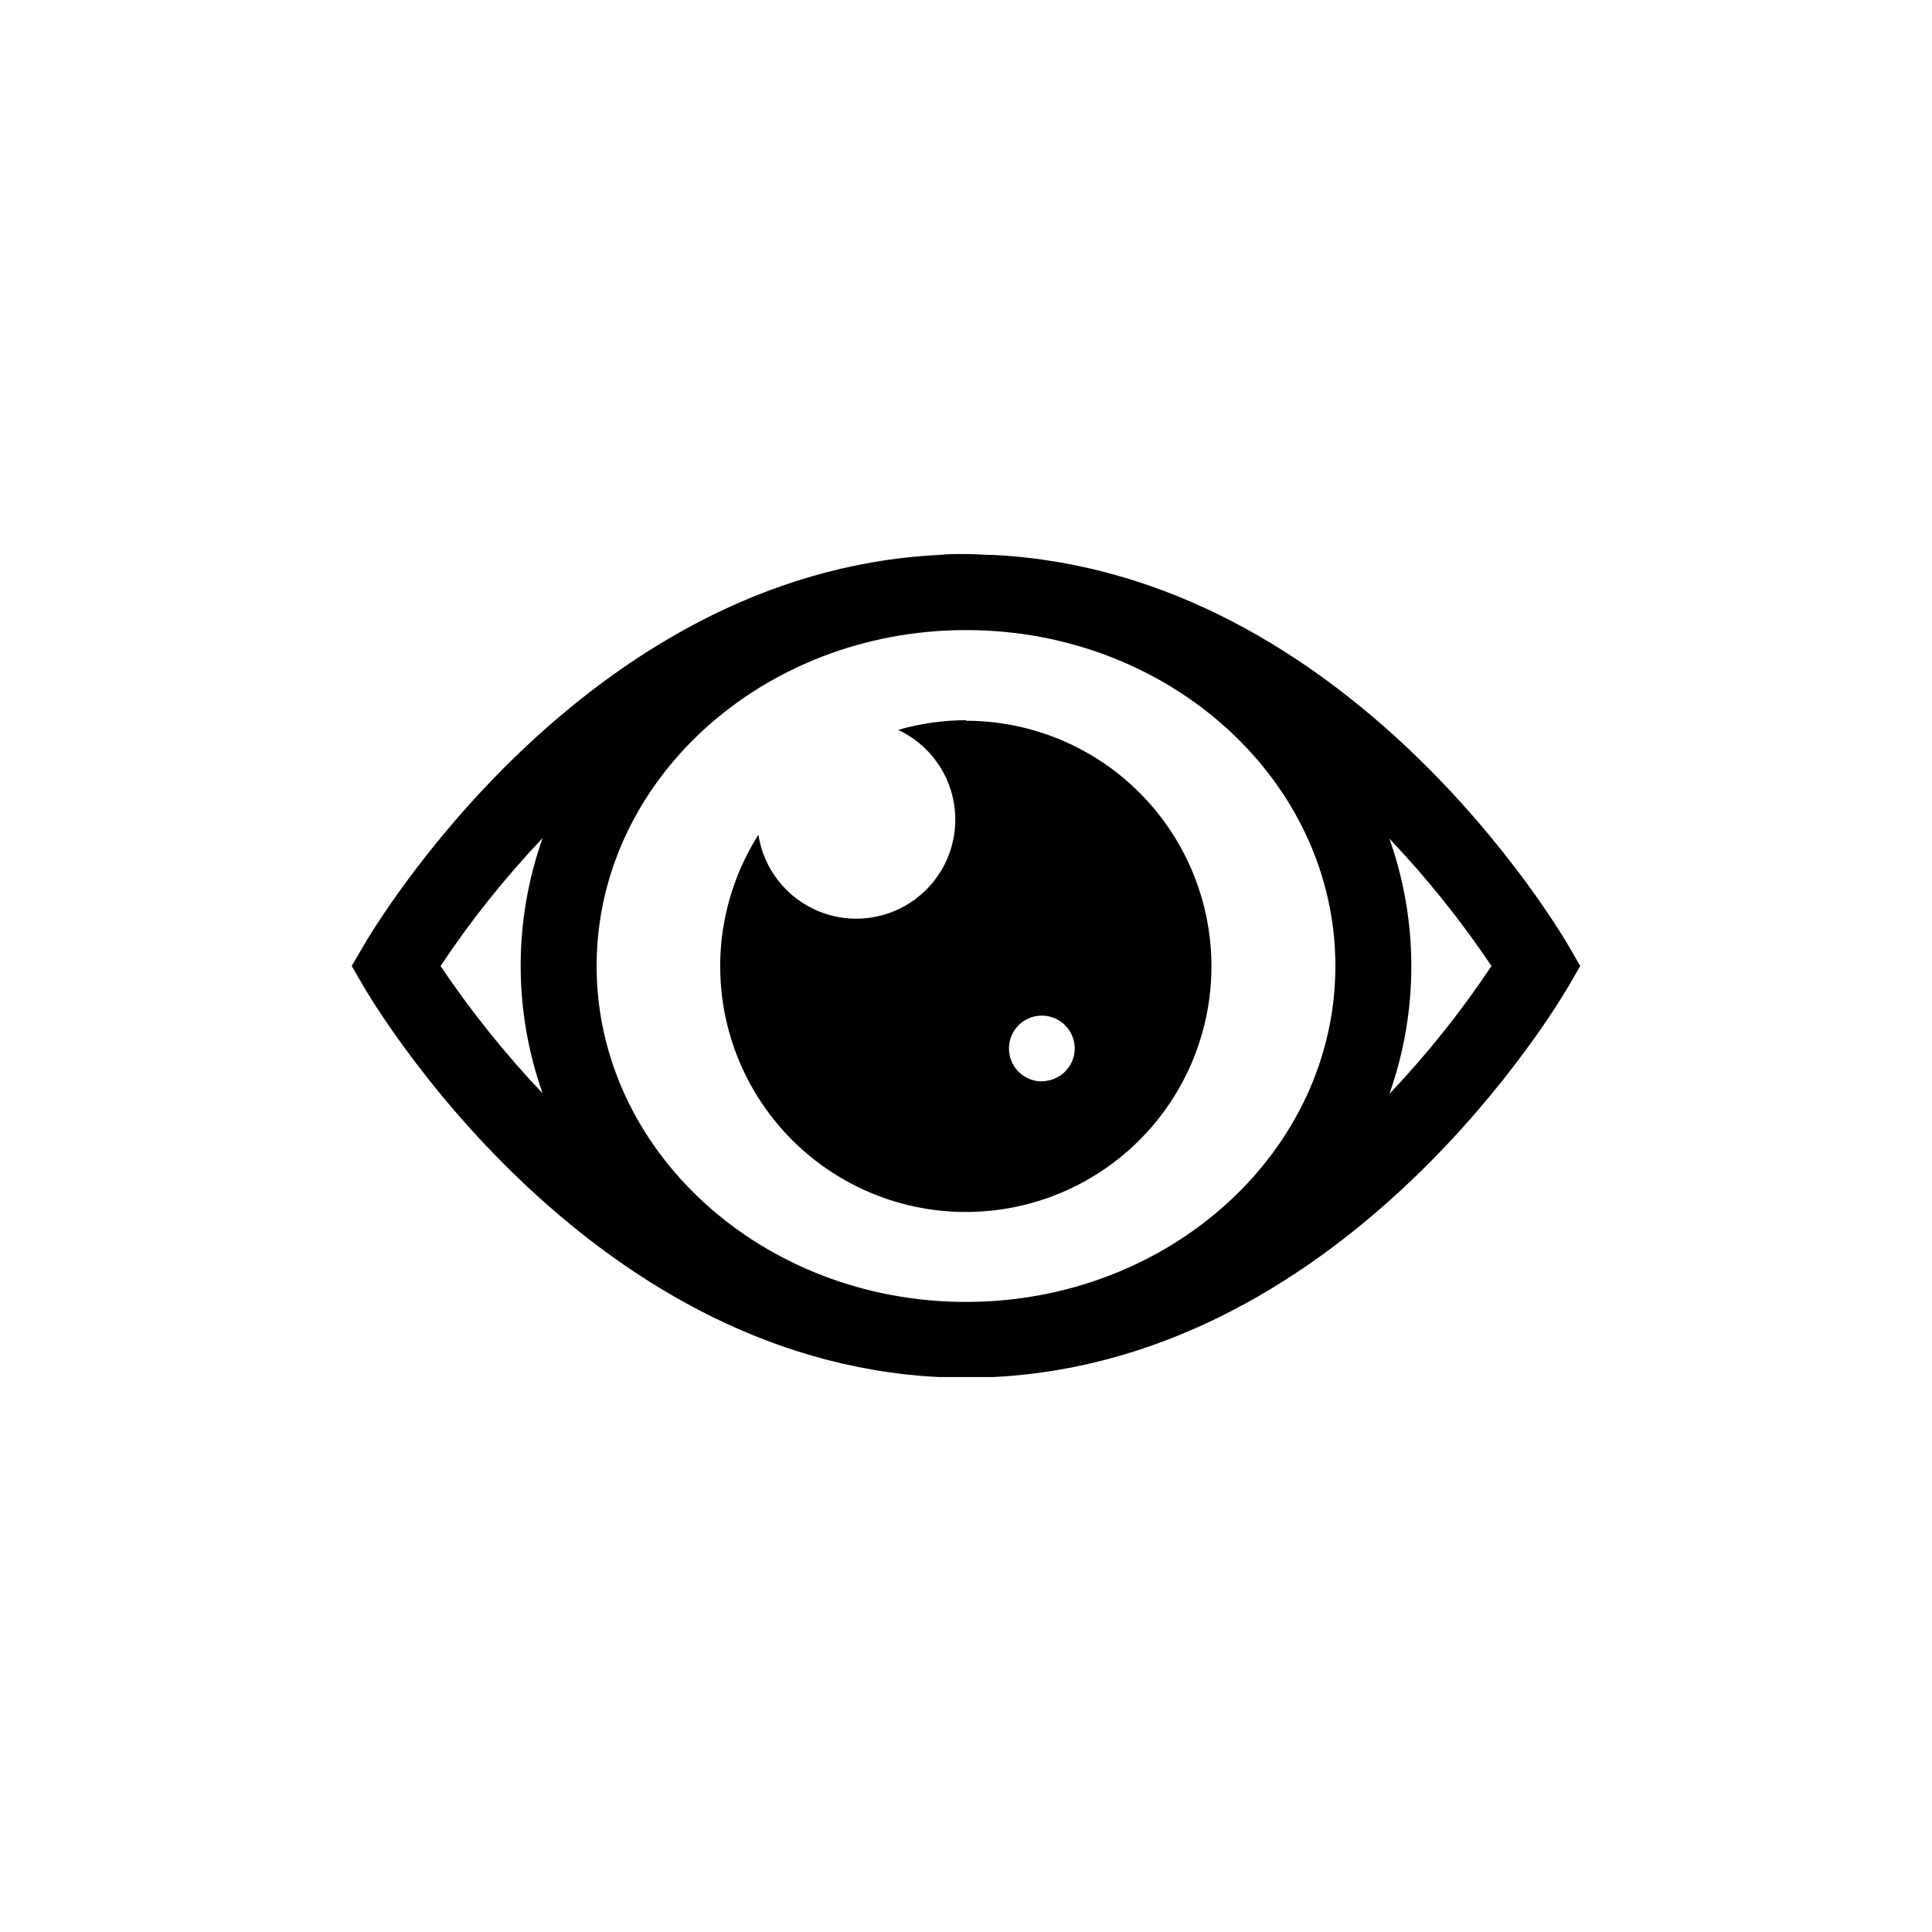
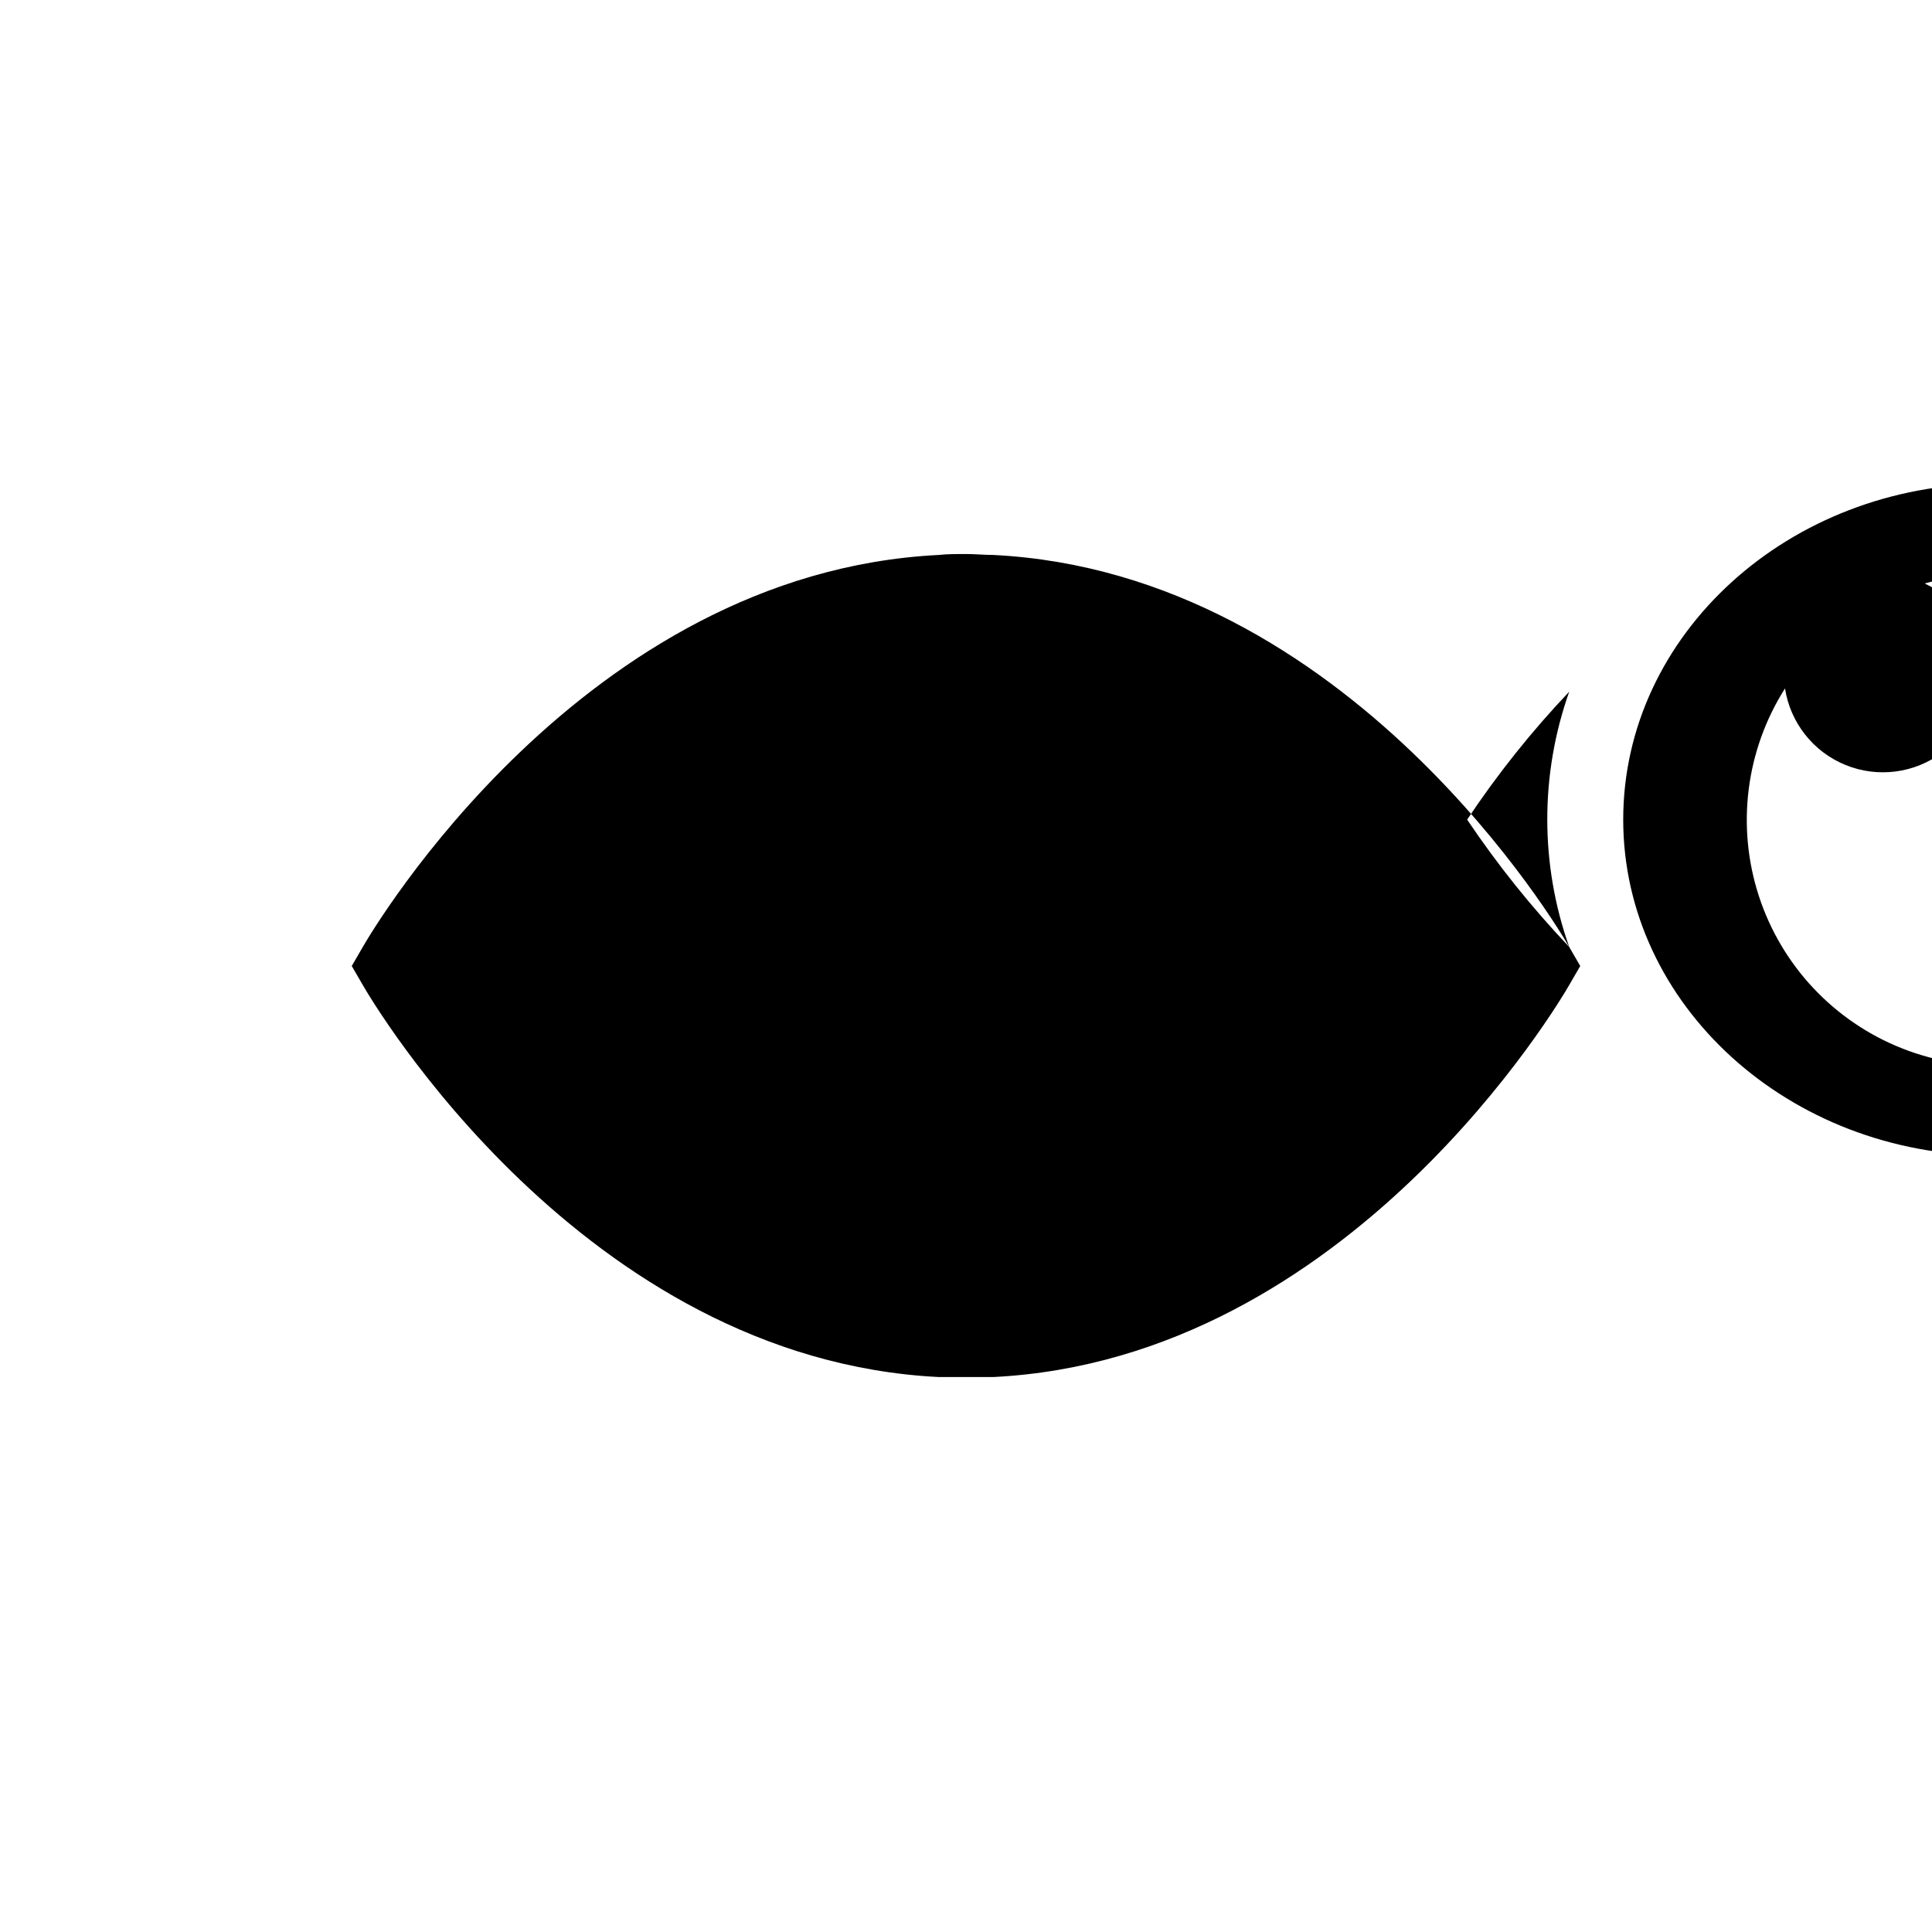
<svg xmlns="http://www.w3.org/2000/svg" fill="#000000" width="800px" height="800px" version="1.1" viewBox="144 144 512 512">
-   <path d="m559.86 394.96c-2.367-4.133-58.141-99.148-152.61-103.89-2.367 0-4.785-0.25-7.254-0.25s-5.039 0-7.254 0.25c-94.461 4.738-150.23 99.754-152.6 103.89l-2.922 5.039 2.922 5.039c2.367 4.133 58.141 99.148 152.61 103.89h7.254 7.254c94.465-4.738 150.23-99.758 152.6-103.89l2.922-5.039zm-272.06 38.793h0.004c-9.949-10.473-19-21.766-27.055-33.754 8.031-12.055 17.082-23.398 27.055-33.906-7.758 21.887-7.758 45.773 0 67.66zm112.2 55.27c-53.957 0-97.891-39.953-97.891-89.023 0-49.074 43.93-89.023 97.891-89.023 53.957 0 97.891 39.949 97.891 89.023 0 49.07-43.934 89.023-97.891 89.023zm112.2-55.117c7.758-21.887 7.758-45.777 0-67.664 9.953 10.473 19 21.766 27.055 33.758-8.031 12.055-17.082 23.398-27.055 33.906zm-112.2-99.051c-6.086 0.027-12.137 0.891-17.988 2.57 8.359 3.894 14.059 11.895 15.016 21.066 0.957 9.172-2.969 18.172-10.344 23.711s-17.113 6.801-25.656 3.324c-8.539-3.477-14.633-11.18-16.043-20.293-10.391 16.379-12.934 36.539-6.938 54.984 5.996 18.449 19.906 33.258 37.938 40.398 18.035 7.144 38.312 5.871 55.312-3.469 17-9.34 28.945-25.777 32.59-44.828 3.641-19.051-1.402-38.73-13.758-53.684-12.355-14.953-30.734-23.617-50.129-23.629zm20.152 95.723c-3.531 0.023-6.727-2.09-8.09-5.344s-0.633-7.012 1.855-9.516c2.492-2.504 6.242-3.258 9.508-1.91 3.262 1.344 5.391 4.527 5.391 8.055-0.027 4.773-3.891 8.637-8.664 8.668z" />
+   <path d="m559.86 394.96c-2.367-4.133-58.141-99.148-152.61-103.89-2.367 0-4.785-0.25-7.254-0.25s-5.039 0-7.254 0.25c-94.461 4.738-150.23 99.754-152.6 103.89l-2.922 5.039 2.922 5.039c2.367 4.133 58.141 99.148 152.61 103.89h7.254 7.254c94.465-4.738 150.23-99.758 152.6-103.89l2.922-5.039zh0.004c-9.949-10.473-19-21.766-27.055-33.754 8.031-12.055 17.082-23.398 27.055-33.906-7.758 21.887-7.758 45.773 0 67.66zm112.2 55.27c-53.957 0-97.891-39.953-97.891-89.023 0-49.074 43.93-89.023 97.891-89.023 53.957 0 97.891 39.949 97.891 89.023 0 49.07-43.934 89.023-97.891 89.023zm112.2-55.117c7.758-21.887 7.758-45.777 0-67.664 9.953 10.473 19 21.766 27.055 33.758-8.031 12.055-17.082 23.398-27.055 33.906zm-112.2-99.051c-6.086 0.027-12.137 0.891-17.988 2.57 8.359 3.894 14.059 11.895 15.016 21.066 0.957 9.172-2.969 18.172-10.344 23.711s-17.113 6.801-25.656 3.324c-8.539-3.477-14.633-11.18-16.043-20.293-10.391 16.379-12.934 36.539-6.938 54.984 5.996 18.449 19.906 33.258 37.938 40.398 18.035 7.144 38.312 5.871 55.312-3.469 17-9.34 28.945-25.777 32.59-44.828 3.641-19.051-1.402-38.73-13.758-53.684-12.355-14.953-30.734-23.617-50.129-23.629zm20.152 95.723c-3.531 0.023-6.727-2.09-8.09-5.344s-0.633-7.012 1.855-9.516c2.492-2.504 6.242-3.258 9.508-1.91 3.262 1.344 5.391 4.527 5.391 8.055-0.027 4.773-3.891 8.637-8.664 8.668z" />
</svg>